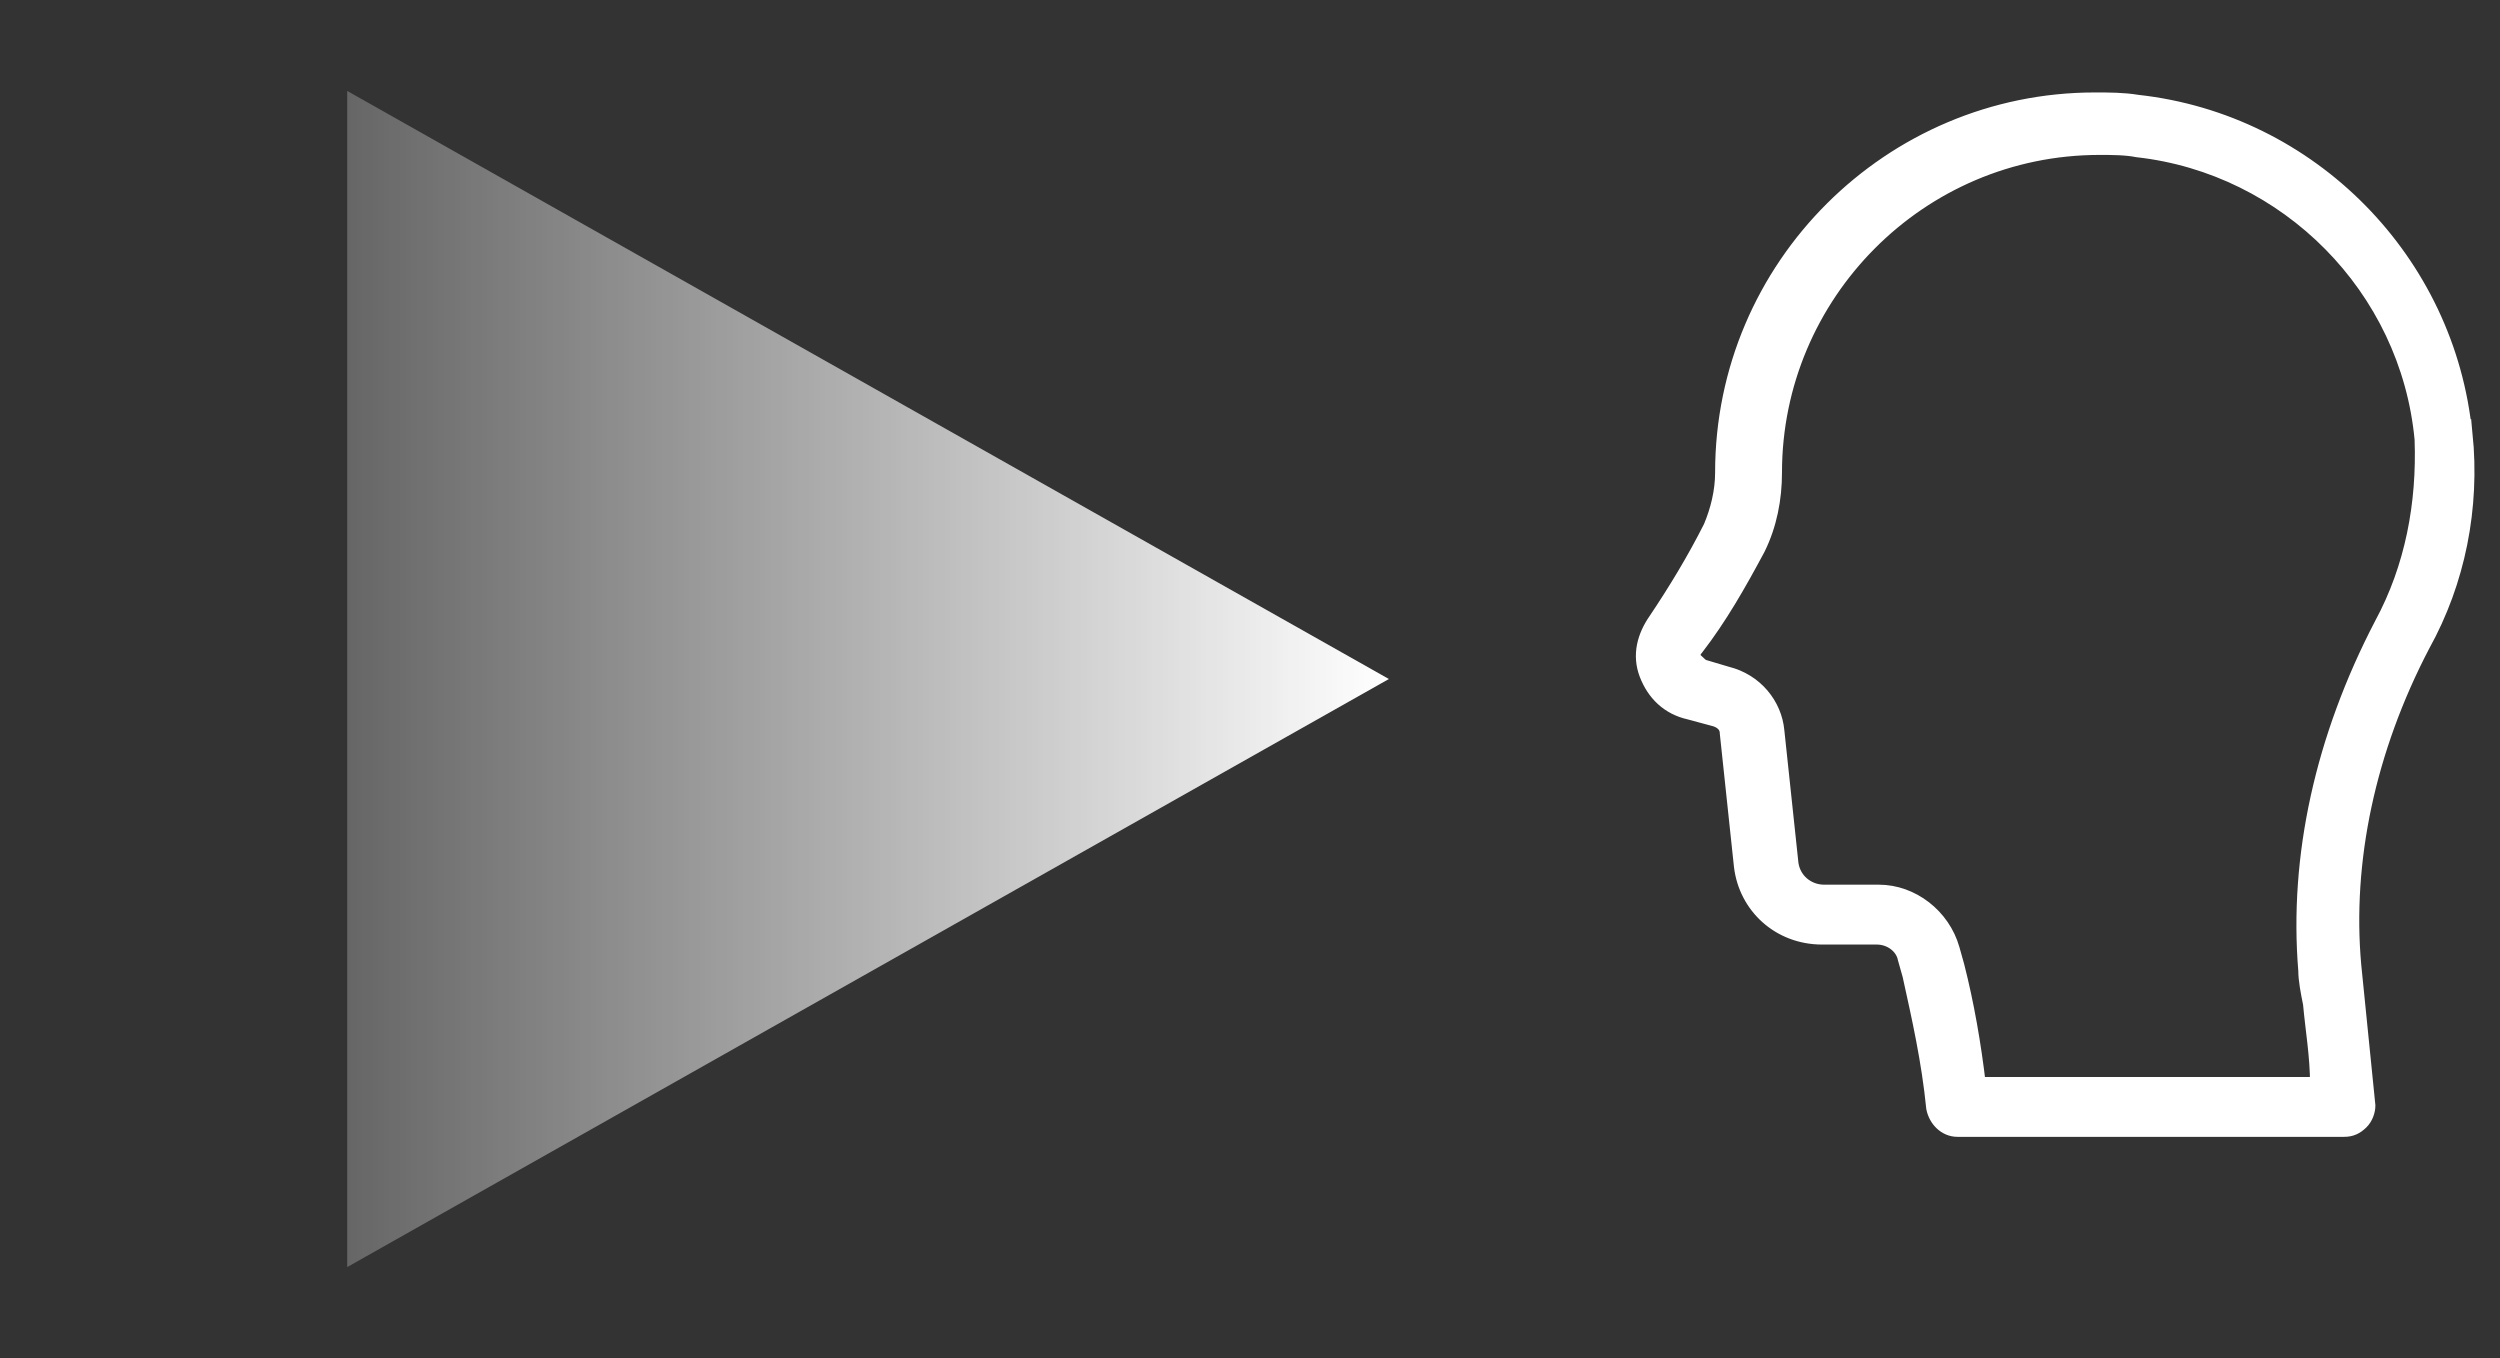
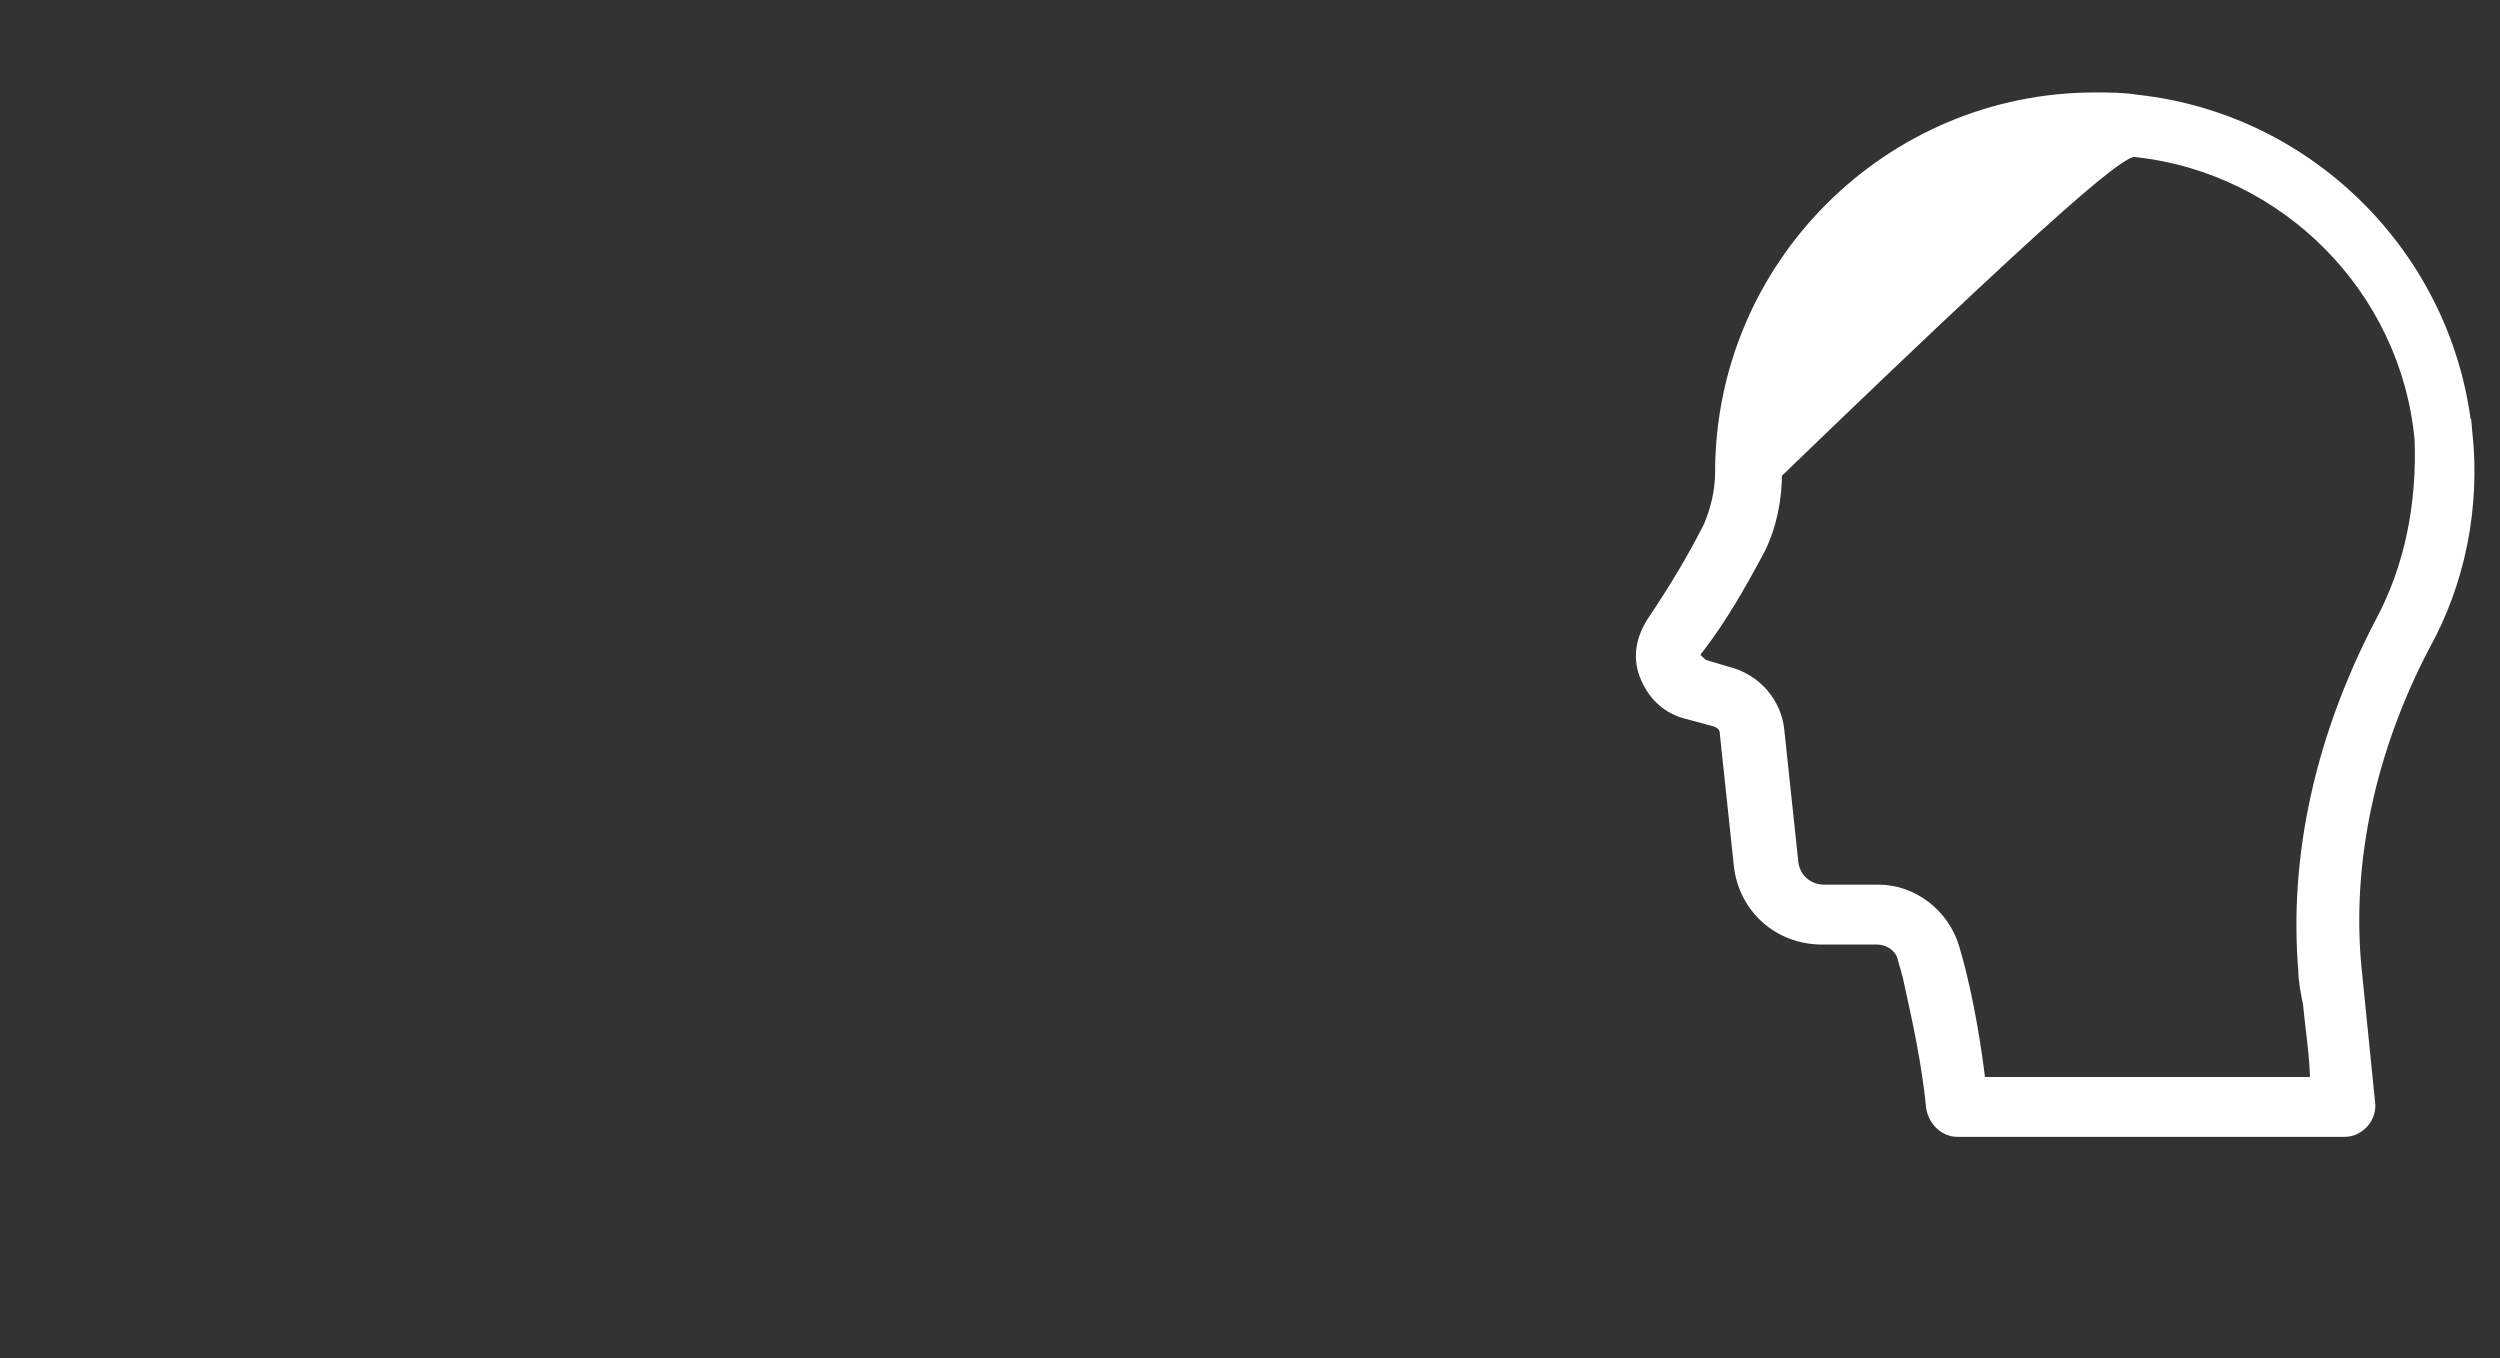
<svg xmlns="http://www.w3.org/2000/svg" width="81" height="44" viewBox="0 0 81 44" fill="none">
  <rect x="0" y="0" width="81" height="44" fill="#333333" stroke="none" />
-   <path d="M45 22L11.25 41.053V2.947L45 22Z" fill="url(#paint0_linear_6253_1051)" />
-   <path d="M79.862 14.073C79.32 8.46 74.867 3.931 69.254 3.313C68.797 3.237 68.332 3.237 67.874 3.237C61.263 3.237 55.811 8.621 55.811 15.309C55.811 15.927 55.658 16.537 55.43 17.079C54.888 18.154 54.278 19.153 53.66 20.076C53.279 20.617 53.118 21.227 53.355 21.845C53.593 22.463 54.05 22.92 54.736 23.073L55.582 23.301C55.811 23.377 55.963 23.53 55.963 23.758L56.42 28.059C56.573 29.363 57.648 30.362 59.036 30.362H60.806C61.263 30.362 61.652 30.666 61.728 31.056L61.881 31.598C62.185 32.977 62.499 34.366 62.651 35.898C62.727 36.279 63.032 36.592 63.421 36.592H75.951C76.179 36.592 76.332 36.516 76.493 36.364C76.653 36.211 76.721 35.983 76.721 35.822L76.264 31.284C75.959 27.907 76.721 24.292 78.491 20.905C79.642 18.831 80.108 16.444 79.871 14.065L79.862 14.073ZM77.17 20.228C75.248 23.919 74.402 27.763 74.706 31.445C74.706 31.75 74.782 32.139 74.859 32.52C74.935 33.367 75.087 34.214 75.087 35.136H64.099C63.946 33.833 63.718 32.52 63.404 31.293L63.252 30.751C62.947 29.676 61.948 28.905 60.873 28.905H59.104C58.562 28.905 58.105 28.524 58.029 27.983L57.572 23.682C57.495 22.835 56.877 22.065 55.955 21.837L55.184 21.608C55.032 21.532 54.956 21.379 54.879 21.379C54.879 21.303 54.803 21.151 54.956 20.998C55.726 19.999 56.336 18.924 56.953 17.773C57.334 17.003 57.495 16.156 57.495 15.309C57.495 9.544 62.185 4.778 68.027 4.778C68.408 4.778 68.873 4.778 69.254 4.854C74.097 5.396 78.016 9.316 78.474 14.234C78.55 16.308 78.169 18.382 77.17 20.228Z" fill="white" stroke="white" stroke-width="0.483" stroke-miterlimit="10" />
+   <path d="M79.862 14.073C79.32 8.46 74.867 3.931 69.254 3.313C68.797 3.237 68.332 3.237 67.874 3.237C61.263 3.237 55.811 8.621 55.811 15.309C55.811 15.927 55.658 16.537 55.43 17.079C54.888 18.154 54.278 19.153 53.66 20.076C53.279 20.617 53.118 21.227 53.355 21.845C53.593 22.463 54.05 22.92 54.736 23.073L55.582 23.301C55.811 23.377 55.963 23.53 55.963 23.758L56.42 28.059C56.573 29.363 57.648 30.362 59.036 30.362H60.806C61.263 30.362 61.652 30.666 61.728 31.056L61.881 31.598C62.185 32.977 62.499 34.366 62.651 35.898C62.727 36.279 63.032 36.592 63.421 36.592H75.951C76.179 36.592 76.332 36.516 76.493 36.364C76.653 36.211 76.721 35.983 76.721 35.822L76.264 31.284C75.959 27.907 76.721 24.292 78.491 20.905C79.642 18.831 80.108 16.444 79.871 14.065L79.862 14.073ZM77.17 20.228C75.248 23.919 74.402 27.763 74.706 31.445C74.706 31.75 74.782 32.139 74.859 32.52C74.935 33.367 75.087 34.214 75.087 35.136H64.099C63.946 33.833 63.718 32.52 63.404 31.293L63.252 30.751C62.947 29.676 61.948 28.905 60.873 28.905H59.104C58.562 28.905 58.105 28.524 58.029 27.983L57.572 23.682C57.495 22.835 56.877 22.065 55.955 21.837L55.184 21.608C55.032 21.532 54.956 21.379 54.879 21.379C54.879 21.303 54.803 21.151 54.956 20.998C55.726 19.999 56.336 18.924 56.953 17.773C57.334 17.003 57.495 16.156 57.495 15.309C68.408 4.778 68.873 4.778 69.254 4.854C74.097 5.396 78.016 9.316 78.474 14.234C78.55 16.308 78.169 18.382 77.17 20.228Z" fill="white" stroke="white" stroke-width="0.483" stroke-miterlimit="10" />
  <defs>
    <linearGradient id="paint0_linear_6253_1051" x1="45" y1="22" x2="0" y2="22" gradientUnits="userSpaceOnUse">
      <stop stop-color="white" />
      <stop offset="1" stop-color="white" stop-opacity="0" />
    </linearGradient>
  </defs>
</svg>